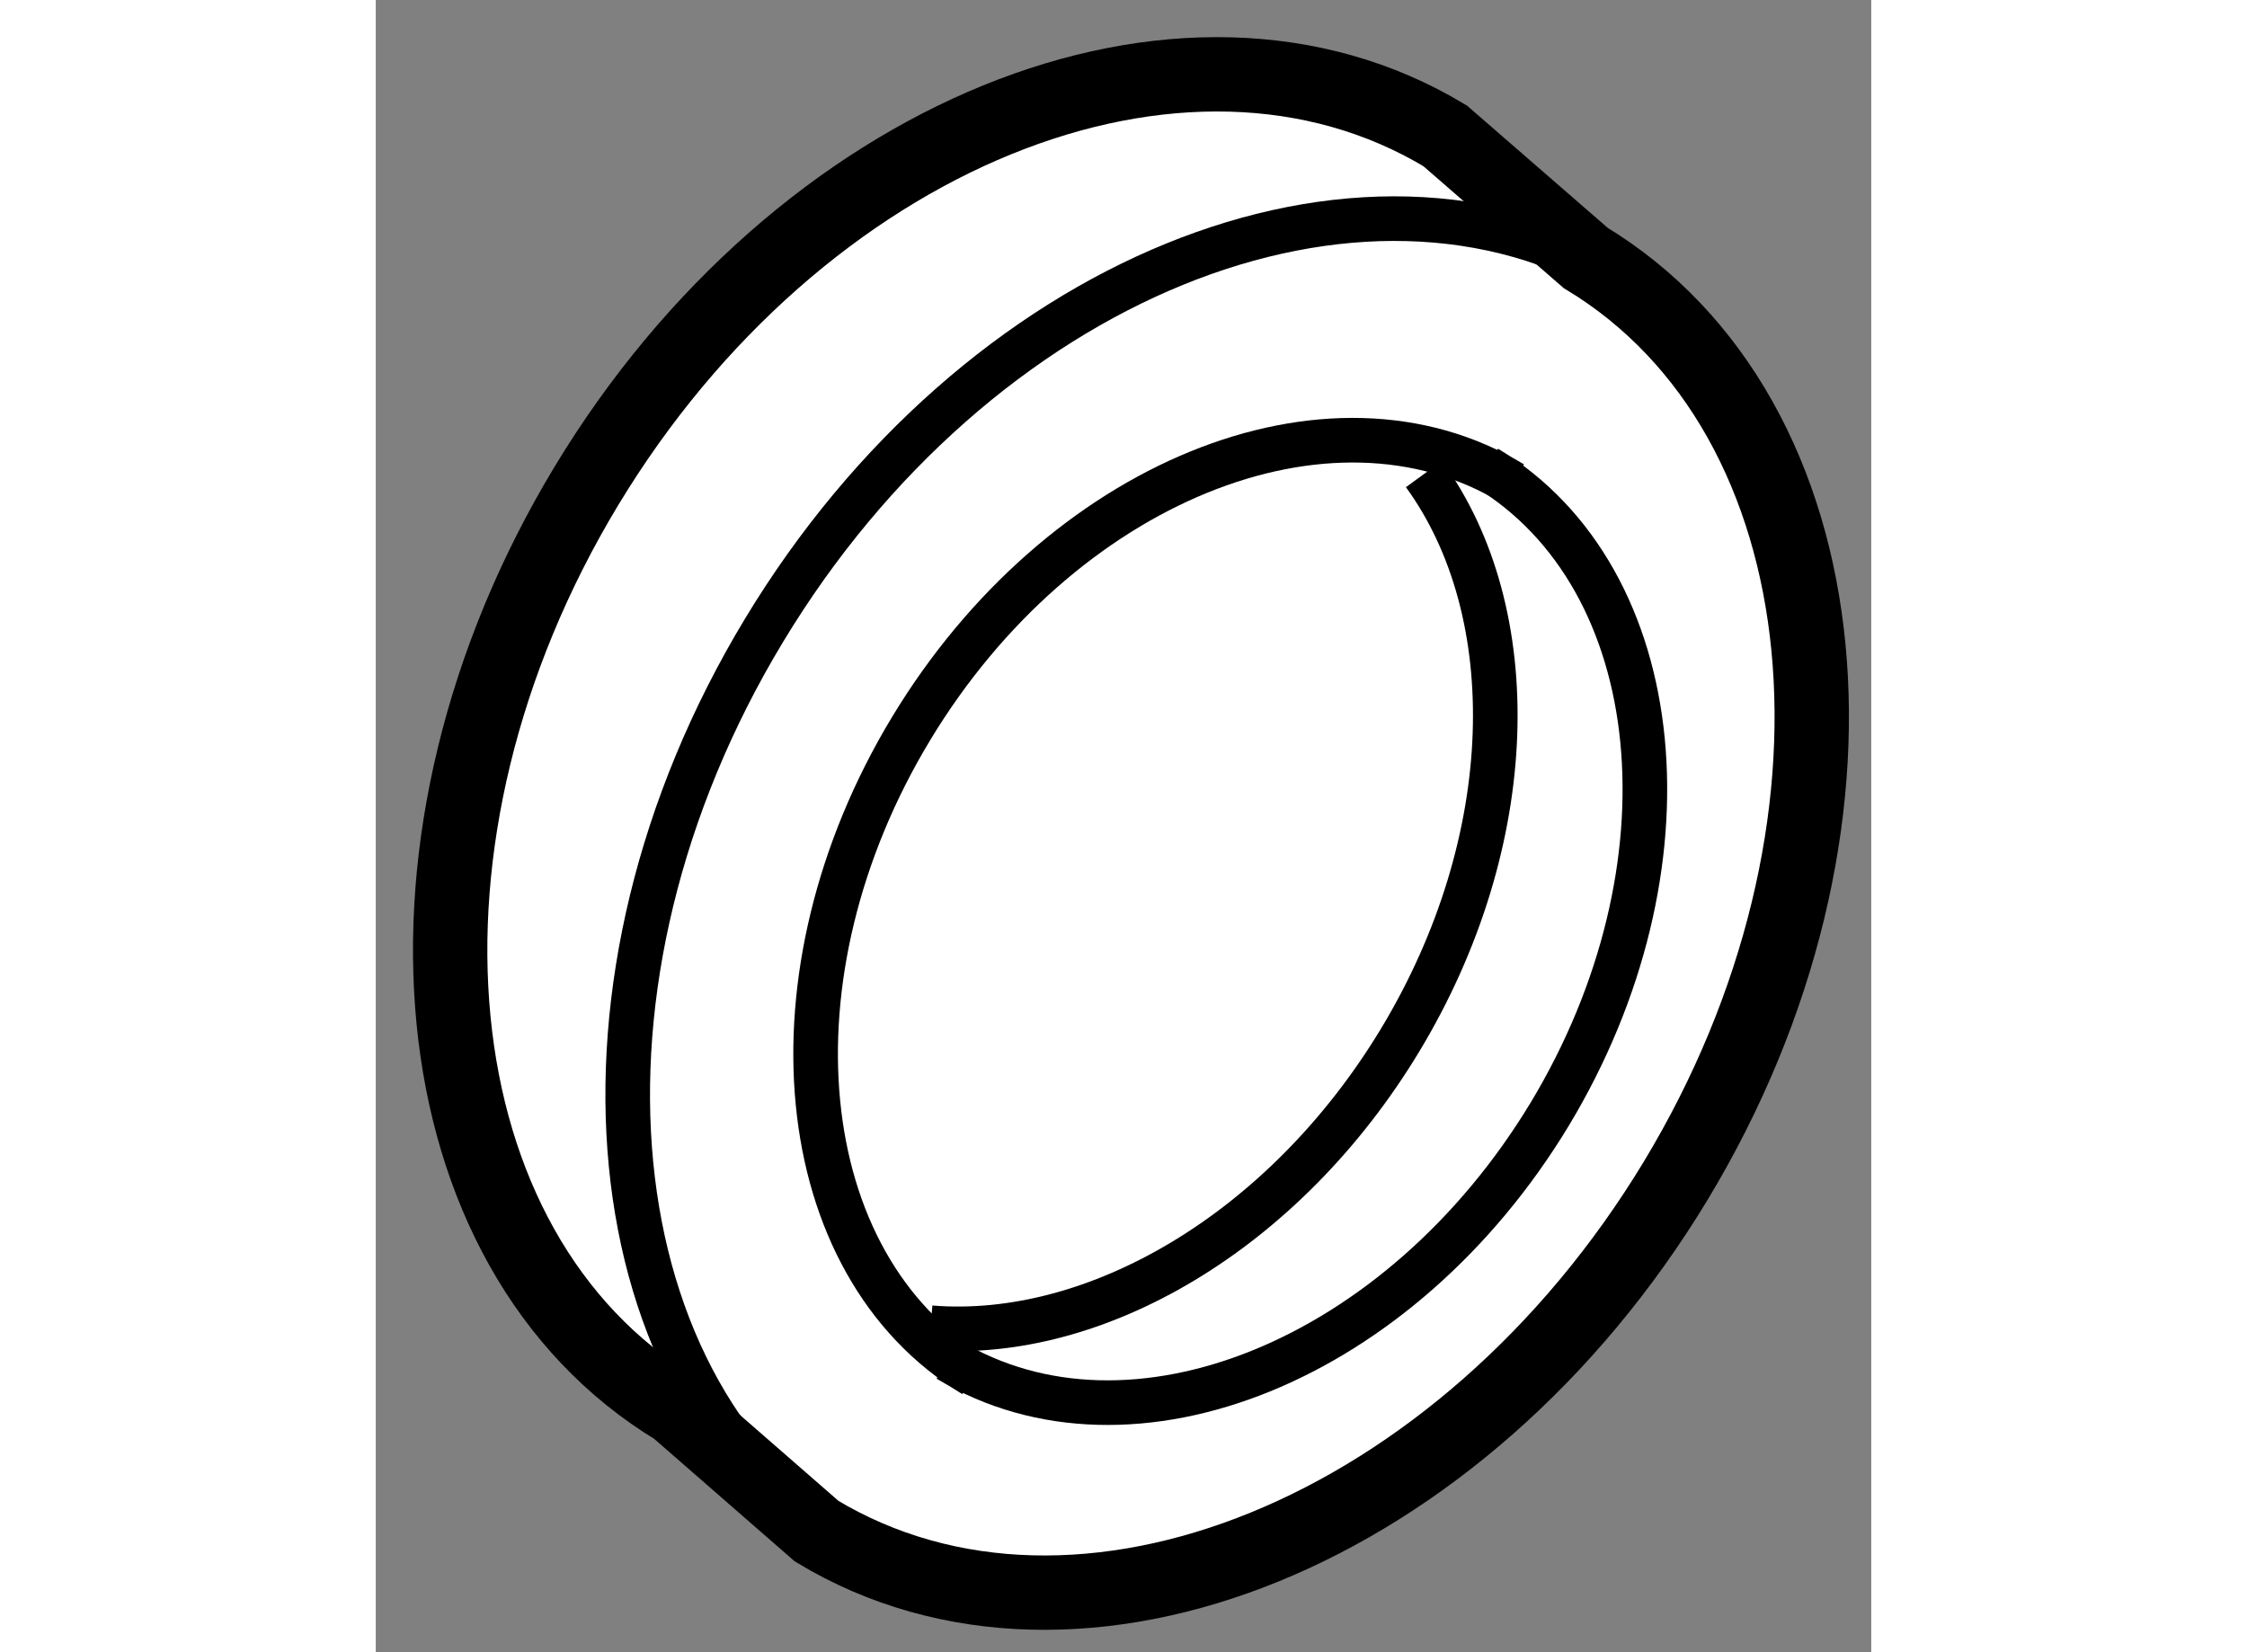
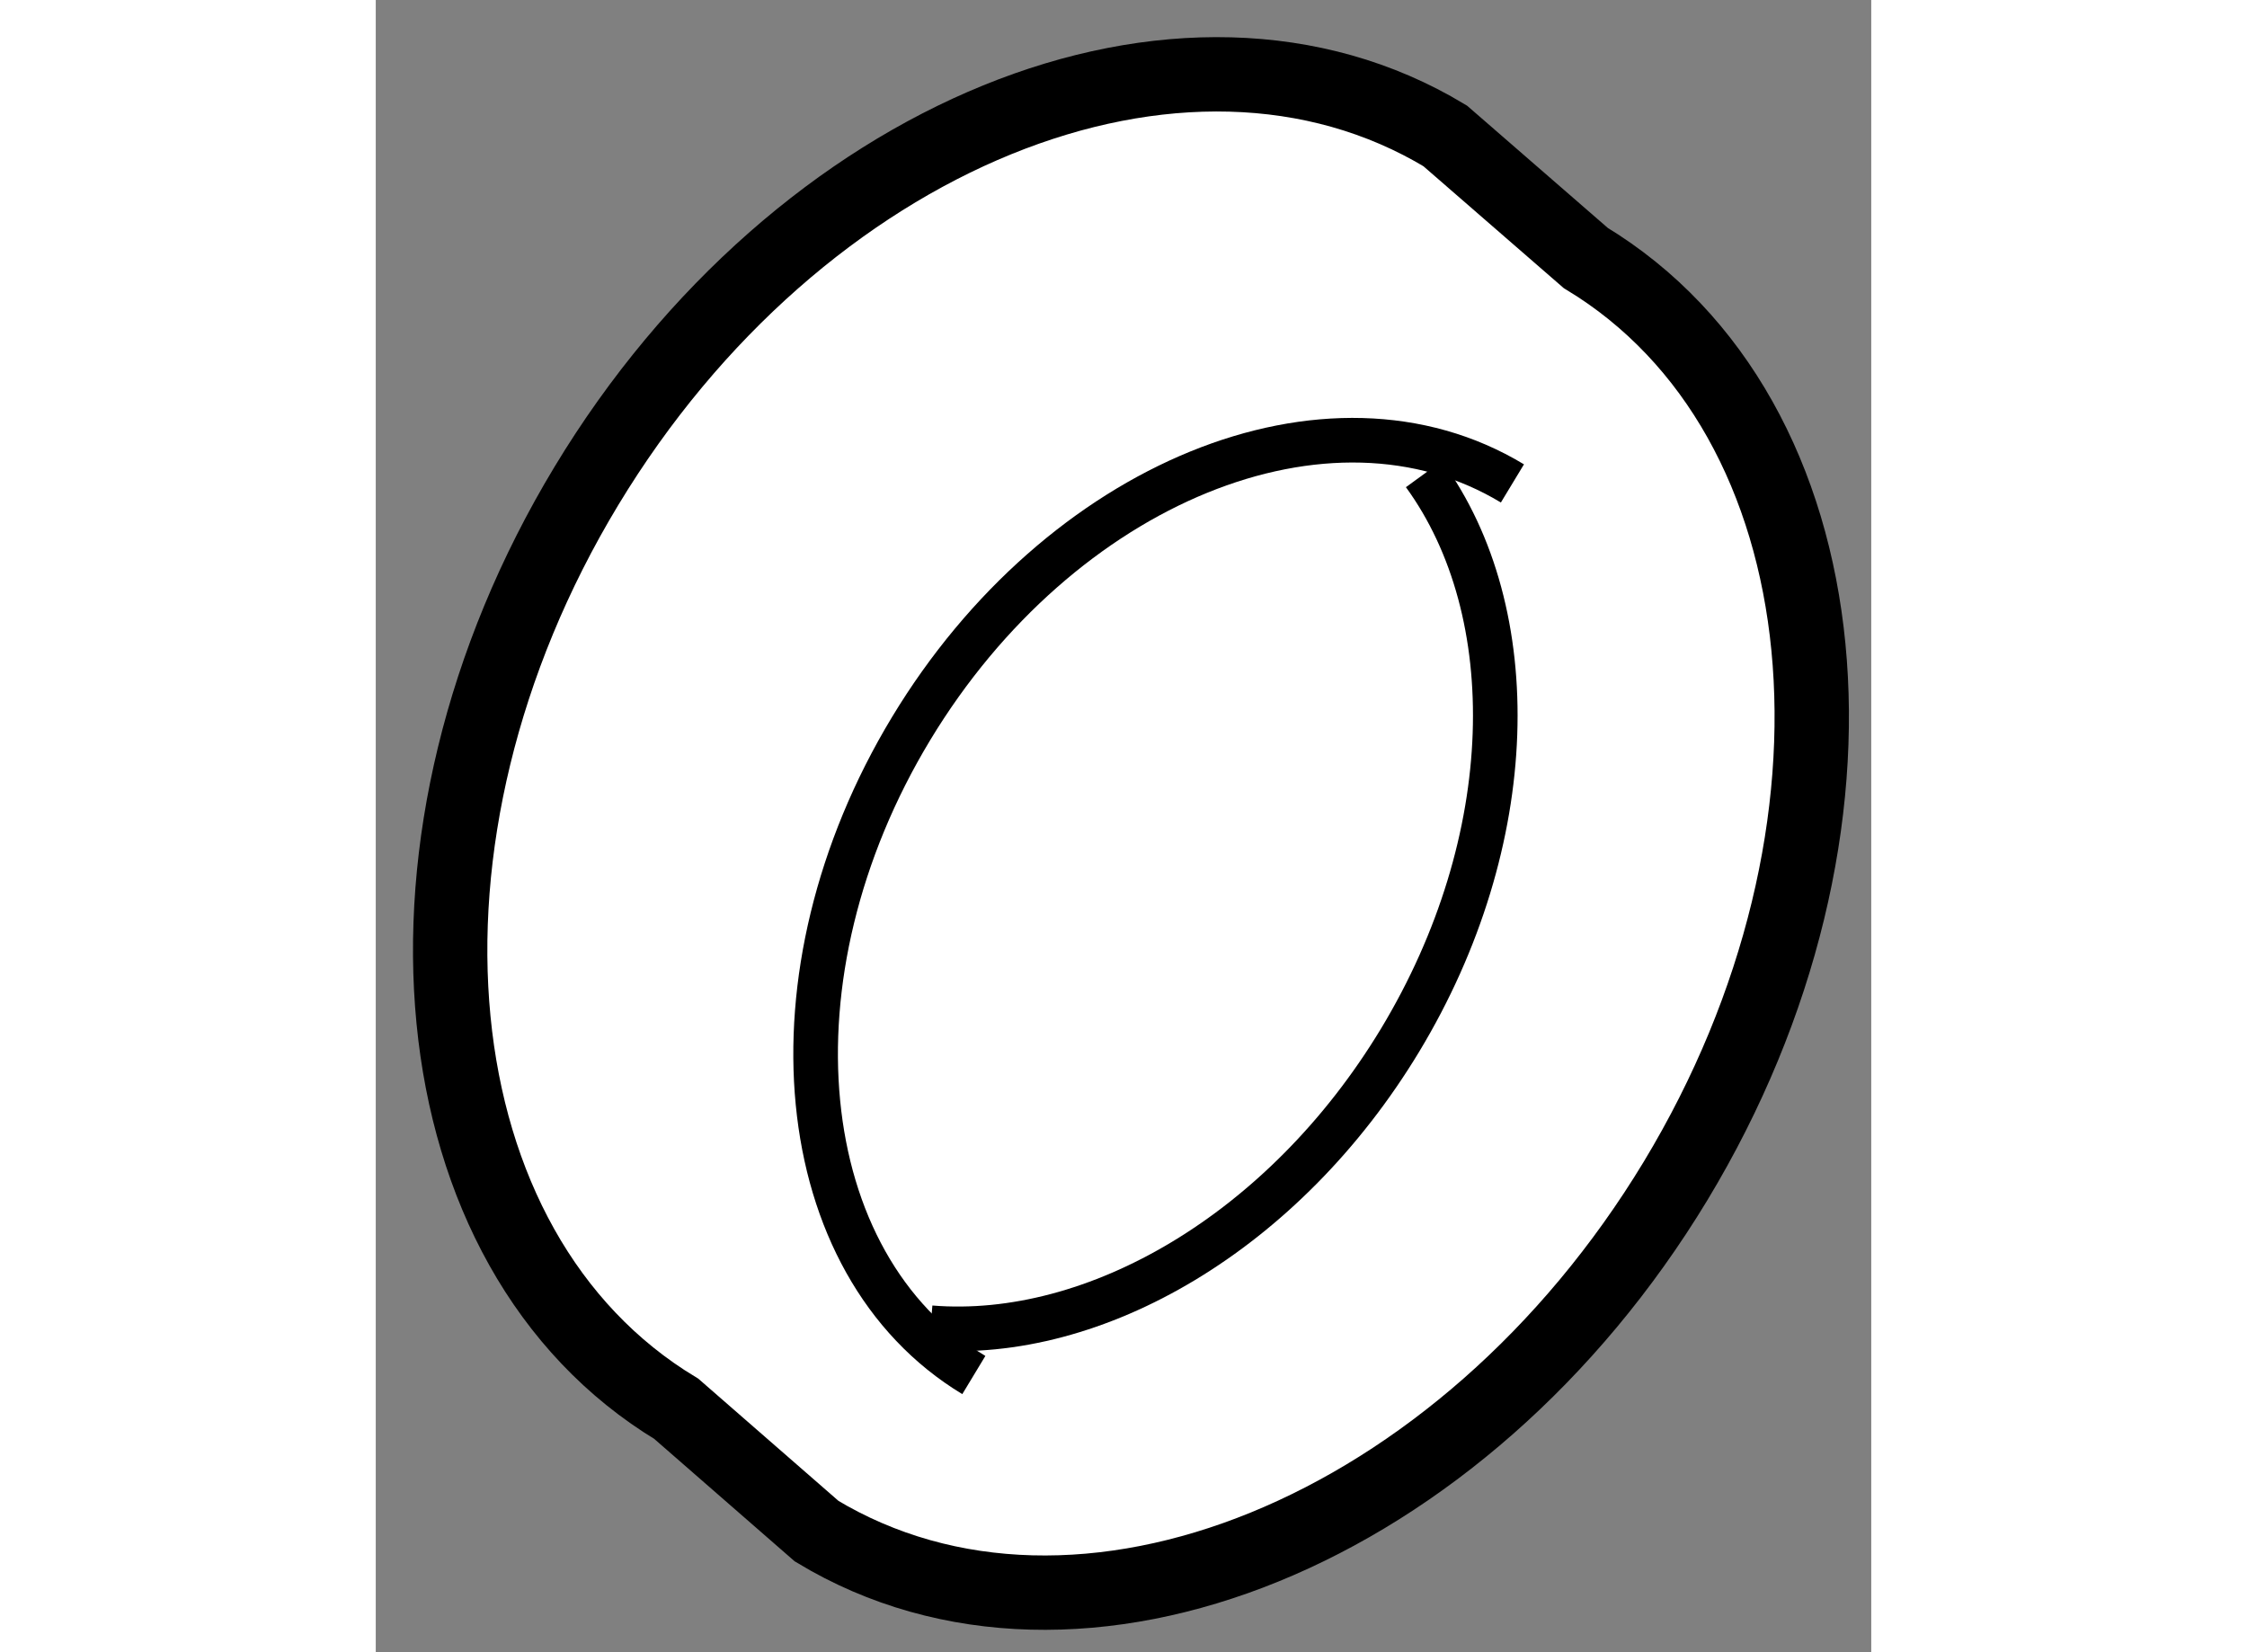
<svg xmlns="http://www.w3.org/2000/svg" version="1.1" x="0px" y="0px" width="244.8px" height="180px" viewBox="74.276 23.022 10.057 11.111" enable-background="new 0 0 244.8 180" xml:space="preserve">
  <rect x="74.276" y="23.022" width="10.057" height="11.111" fill="#808080" stroke="none" />
  <g>
    <path fill="#FFFFFF" stroke="#000000" stroke-width="0.5" d="M77.241,33.319c1.76,1.062,4.346,0.008,5.776-2.355    c1.428-2.363,1.156-5.143-0.604-6.207l-0.945-0.821c-1.762-1.063-4.347-0.01-5.775,2.353c-1.428,2.363-1.158,5.144,0.604,6.207    L77.241,33.319z" />
-     <path fill="none" stroke="#000000" stroke-width="0.3" d="M82.66,24.907c-1.76-1.064-4.346-0.01-5.773,2.354    c-1.428,2.363-1.158,5.143,0.603,6.207" />
    <path fill="none" stroke="#000000" stroke-width="0.3" d="M81.92,26.273c-1.233-0.746-3.044-0.006-4.044,1.649    c-1,1.655-0.811,3.602,0.422,4.347" />
-     <path fill="none" stroke="#000000" stroke-width="0.3" d="M78.125,32.165c1.232,0.744,3.044,0.006,4.045-1.649    c0.999-1.656,0.809-3.602-0.424-4.348" />
    <path fill="none" stroke="#000000" stroke-width="0.3" d="M78.007,31.951c1.106,0.09,2.377-0.643,3.157-1.933    c0.811-1.343,0.838-2.878,0.161-3.808" />
  </g>
</svg>